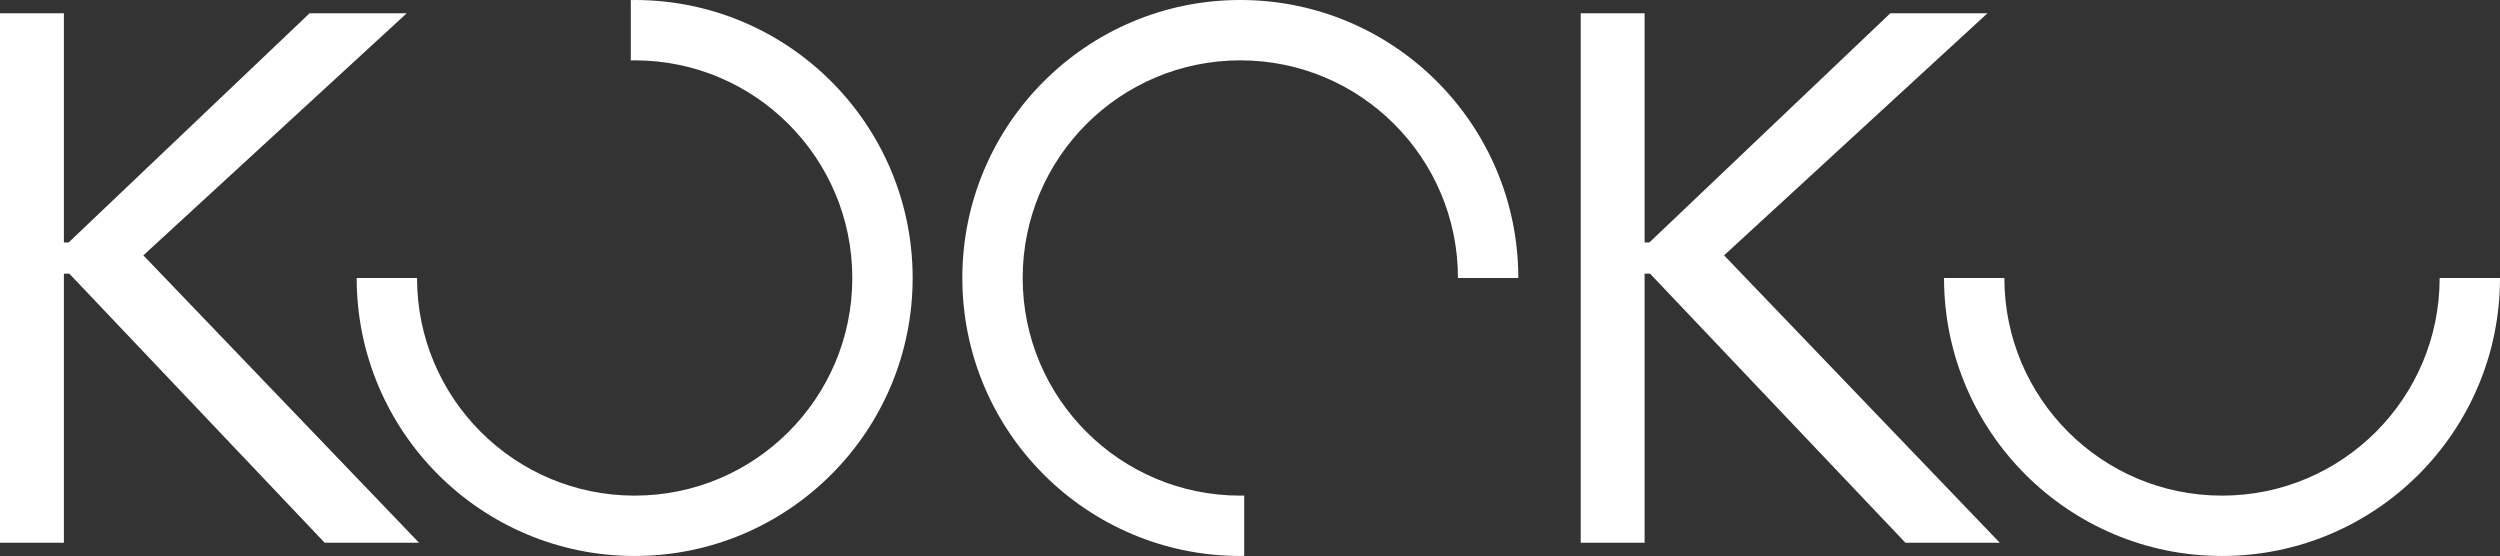
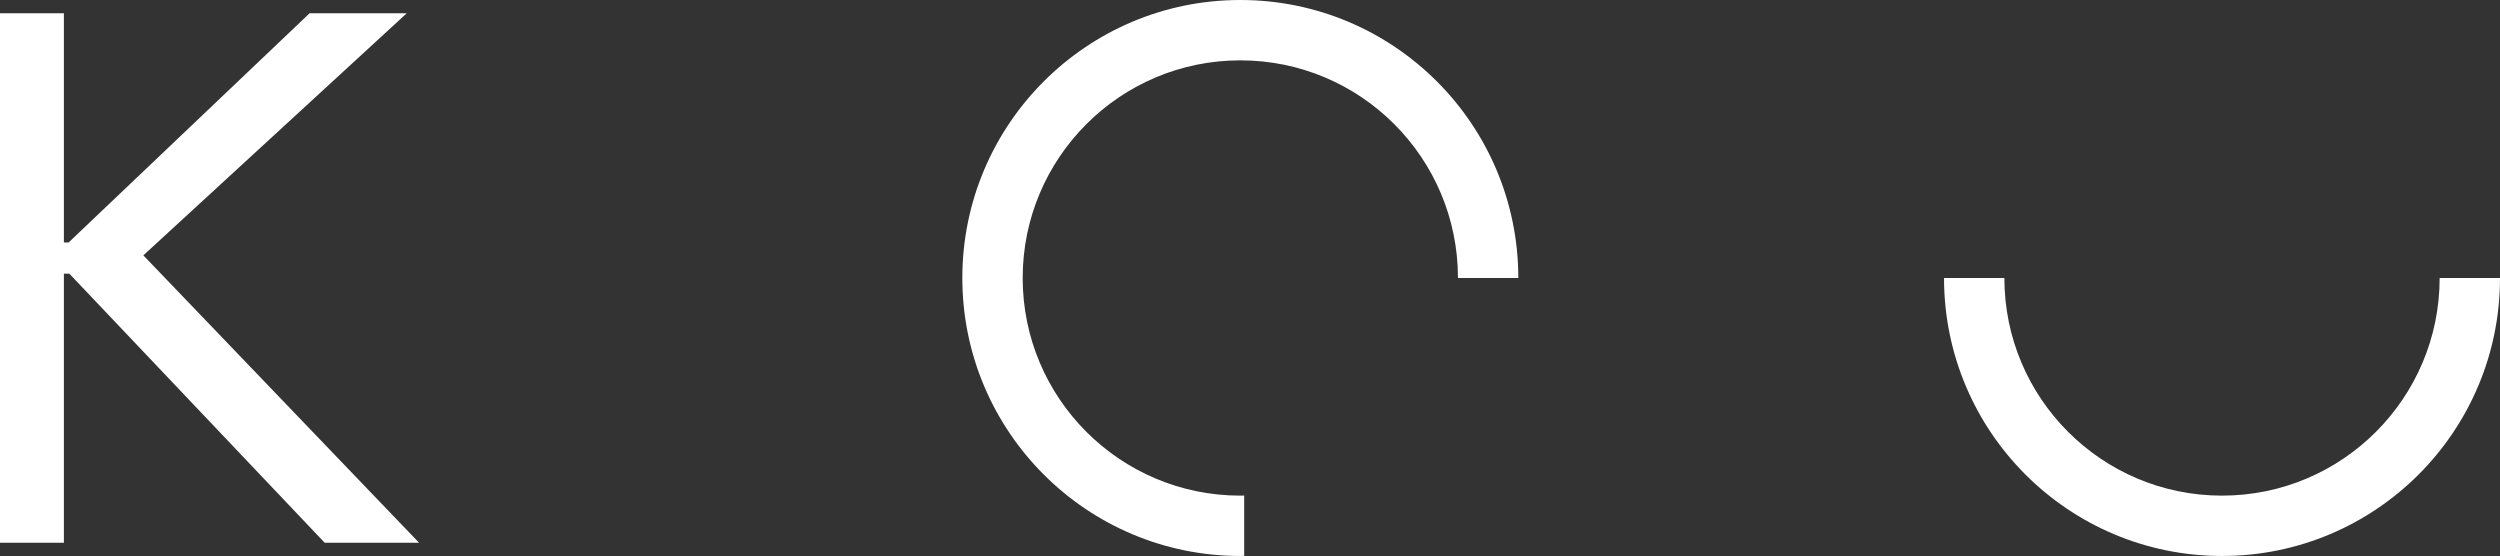
<svg xmlns="http://www.w3.org/2000/svg" version="1.1" id="Warstwa_1" x="0px" y="0px" width="566.197px" height="125.917px" viewBox="0 0 566.197 125.917" enable-background="new 0 0 566.197 125.917" xml:space="preserve">
  <rect x="0" y="0" width="566.197" height="125.917" fill="#333333" stroke="none" />
  <g>
    <polygon fill="#ffffff" points="92.115,3.006 70.115,3.006 15.538,54.917 14.469,54.917 14.469,3.006 0,3.006 0,122.917 14.469,122.917   14.469,61.979 15.702,61.979 73.532,122.917 94.906,122.917 32.466,57.832  " />
-     <polygon fill="#ffffff" points="450.115,3.006 428.115,3.006 373.538,54.917 372.469,54.917 372.469,3.006 358,3.006 358,122.917 372.469,122.917   372.469,61.979 373.702,61.979 431.532,122.917 452.906,122.917 390.466,57.832  " />
-     <path fill="#ffffff" d="M143.739,0c-0.293,0-0.582,0.018-0.875,0.022v13.667c0.292-0.005,0.581-0.022,0.875-0.022   c27.222,0,49.291,22.069,49.291,49.292c0,27.222-22.069,49.291-49.291,49.291c-27.222,0-49.29-22.067-49.292-49.288H80.781   c0.001,34.77,28.189,62.955,62.958,62.955c34.77,0,62.958-28.187,62.958-62.958S178.509,0,143.739,0z" />
    <path fill="#ffffff" d="M280.906,0c-34.77,0-62.958,28.187-62.958,62.958c0,34.771,28.188,62.959,62.958,62.959c0.293,0,0.582-0.019,0.875-0.022   v-13.667c-0.292,0.005-0.581,0.022-0.875,0.022c-27.222,0-49.291-22.069-49.291-49.292c0-27.222,22.069-49.291,49.291-49.291   c27.222,0,49.29,22.067,49.292,49.288h13.667C343.863,28.186,315.675,0,280.906,0z" />
    <path fill="#ffffff" d="M552.53,62.961c-0.001,27.221-22.069,49.288-49.291,49.288s-49.29-22.067-49.292-49.288h-13.666   c0.001,34.77,28.188,62.955,62.958,62.955c34.769,0,62.956-28.186,62.958-62.955H552.53z" />
  </g>
</svg>